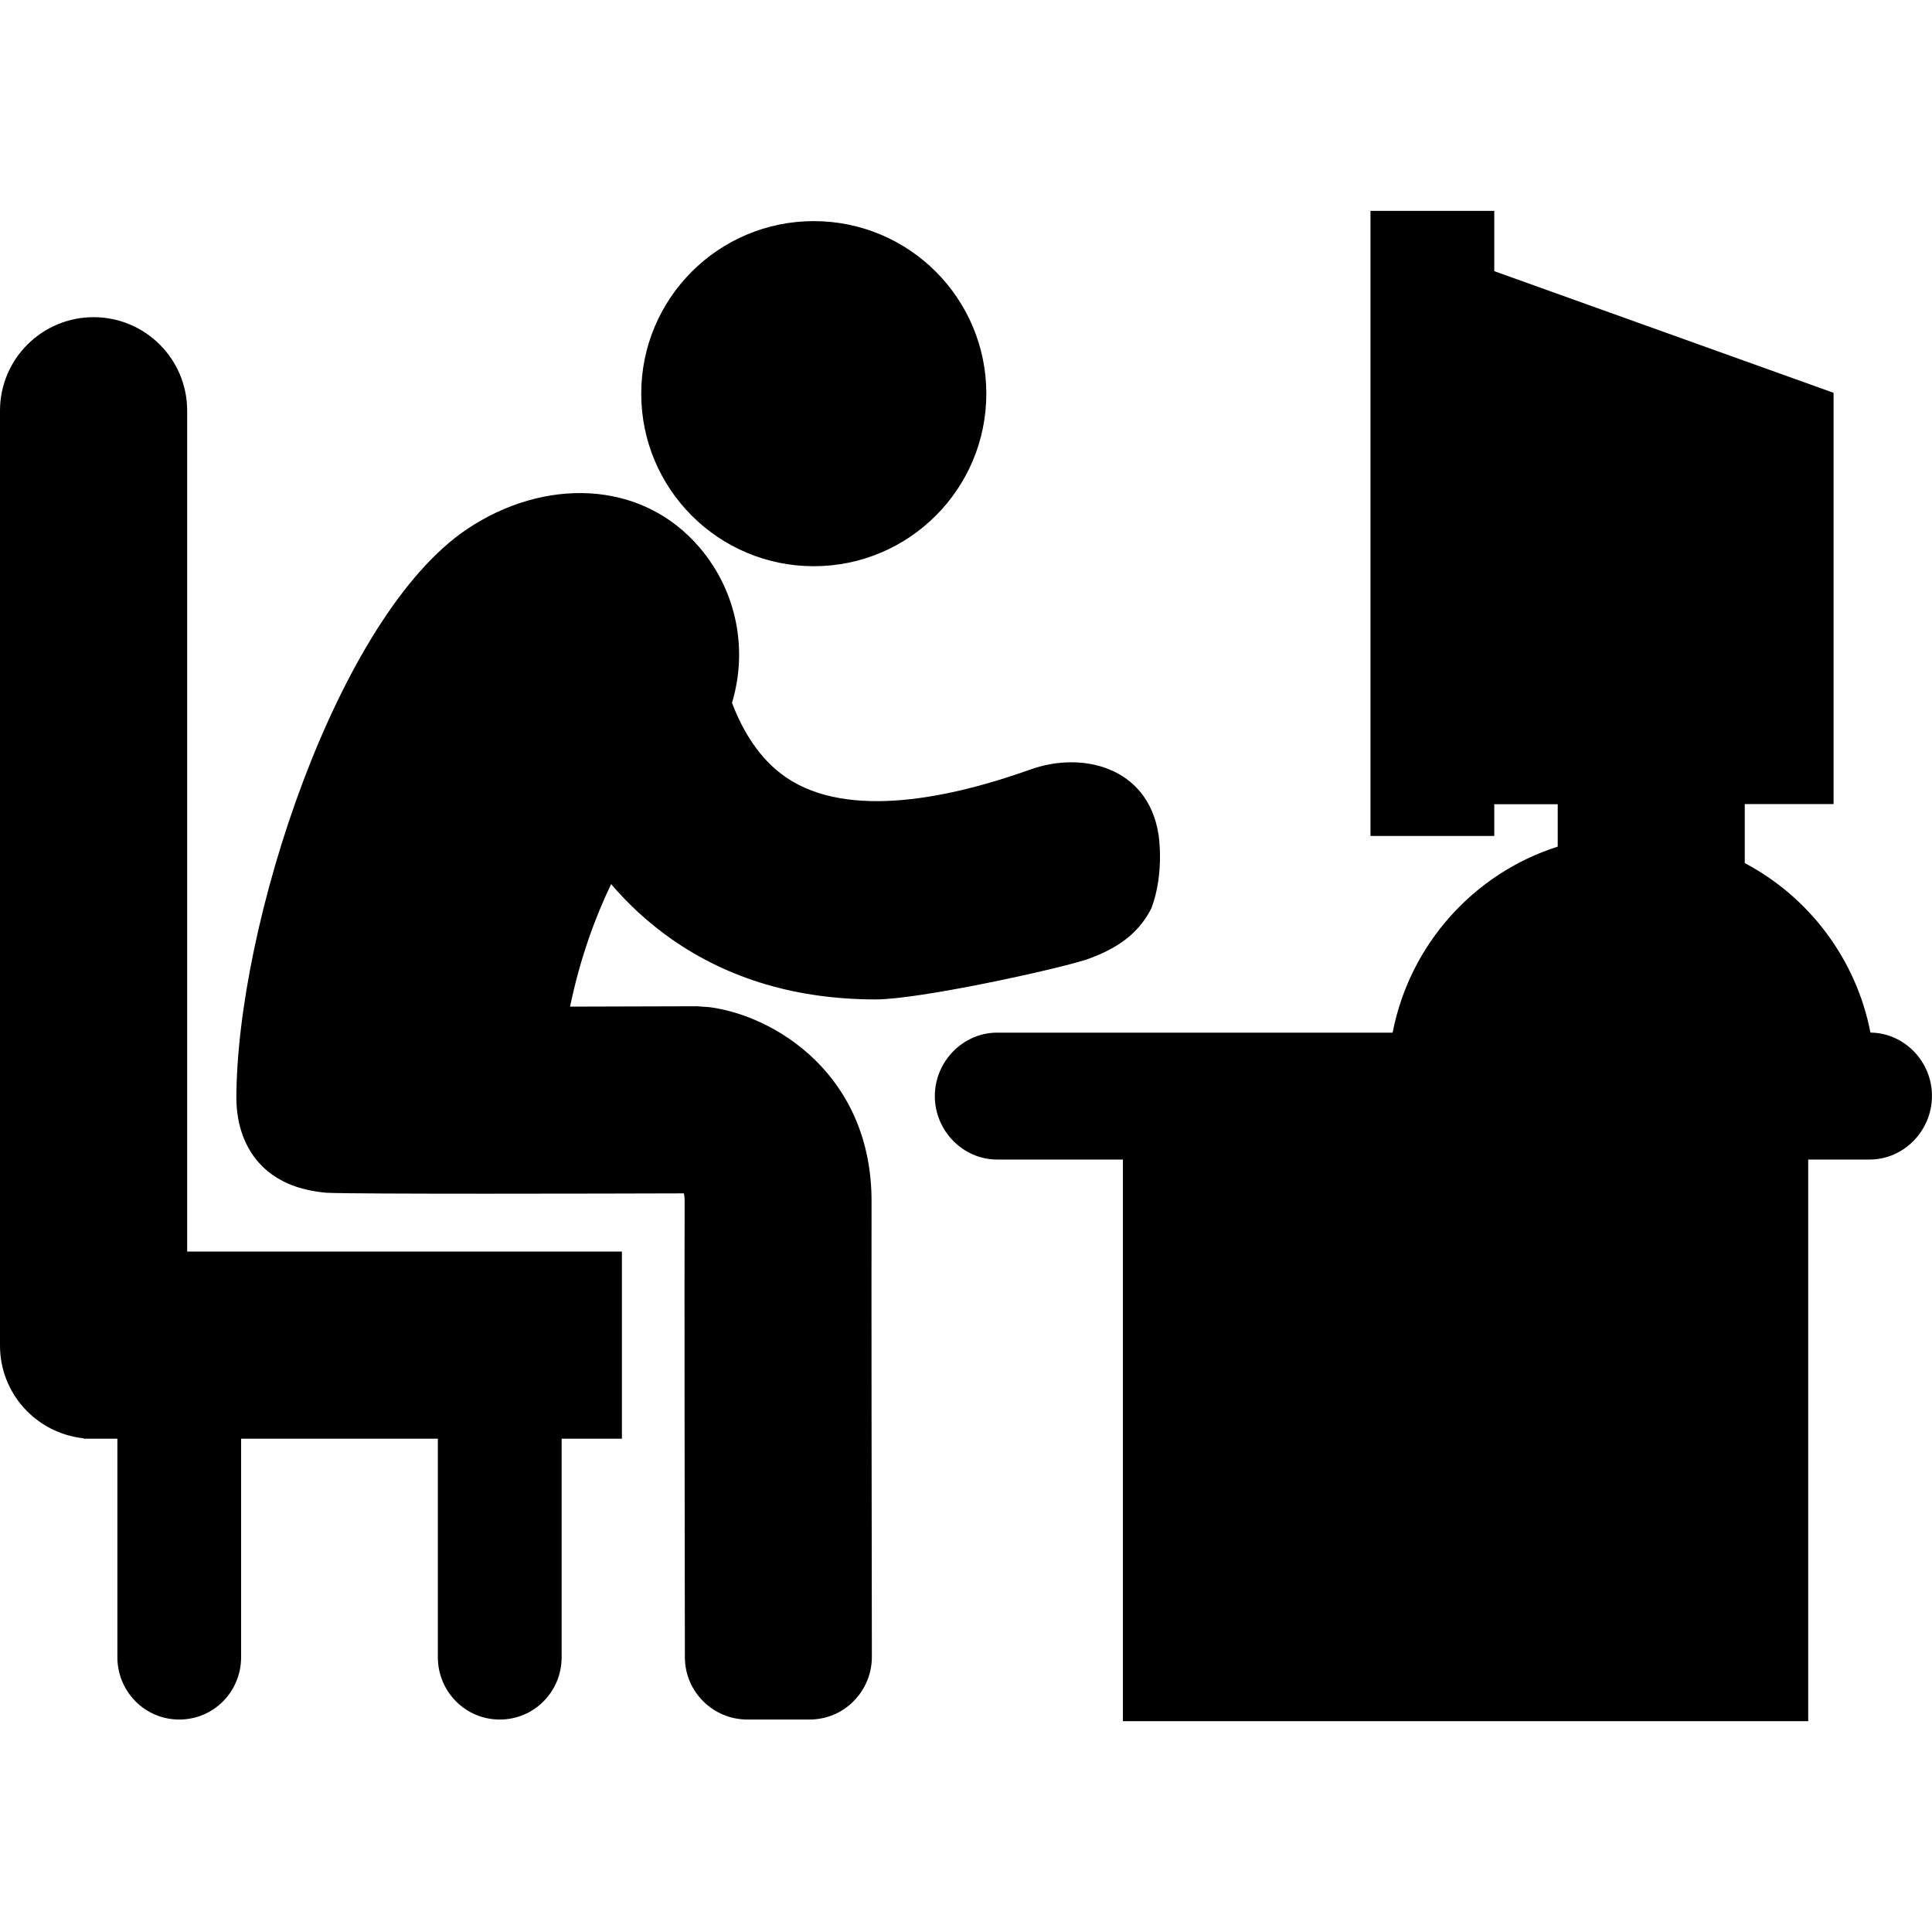
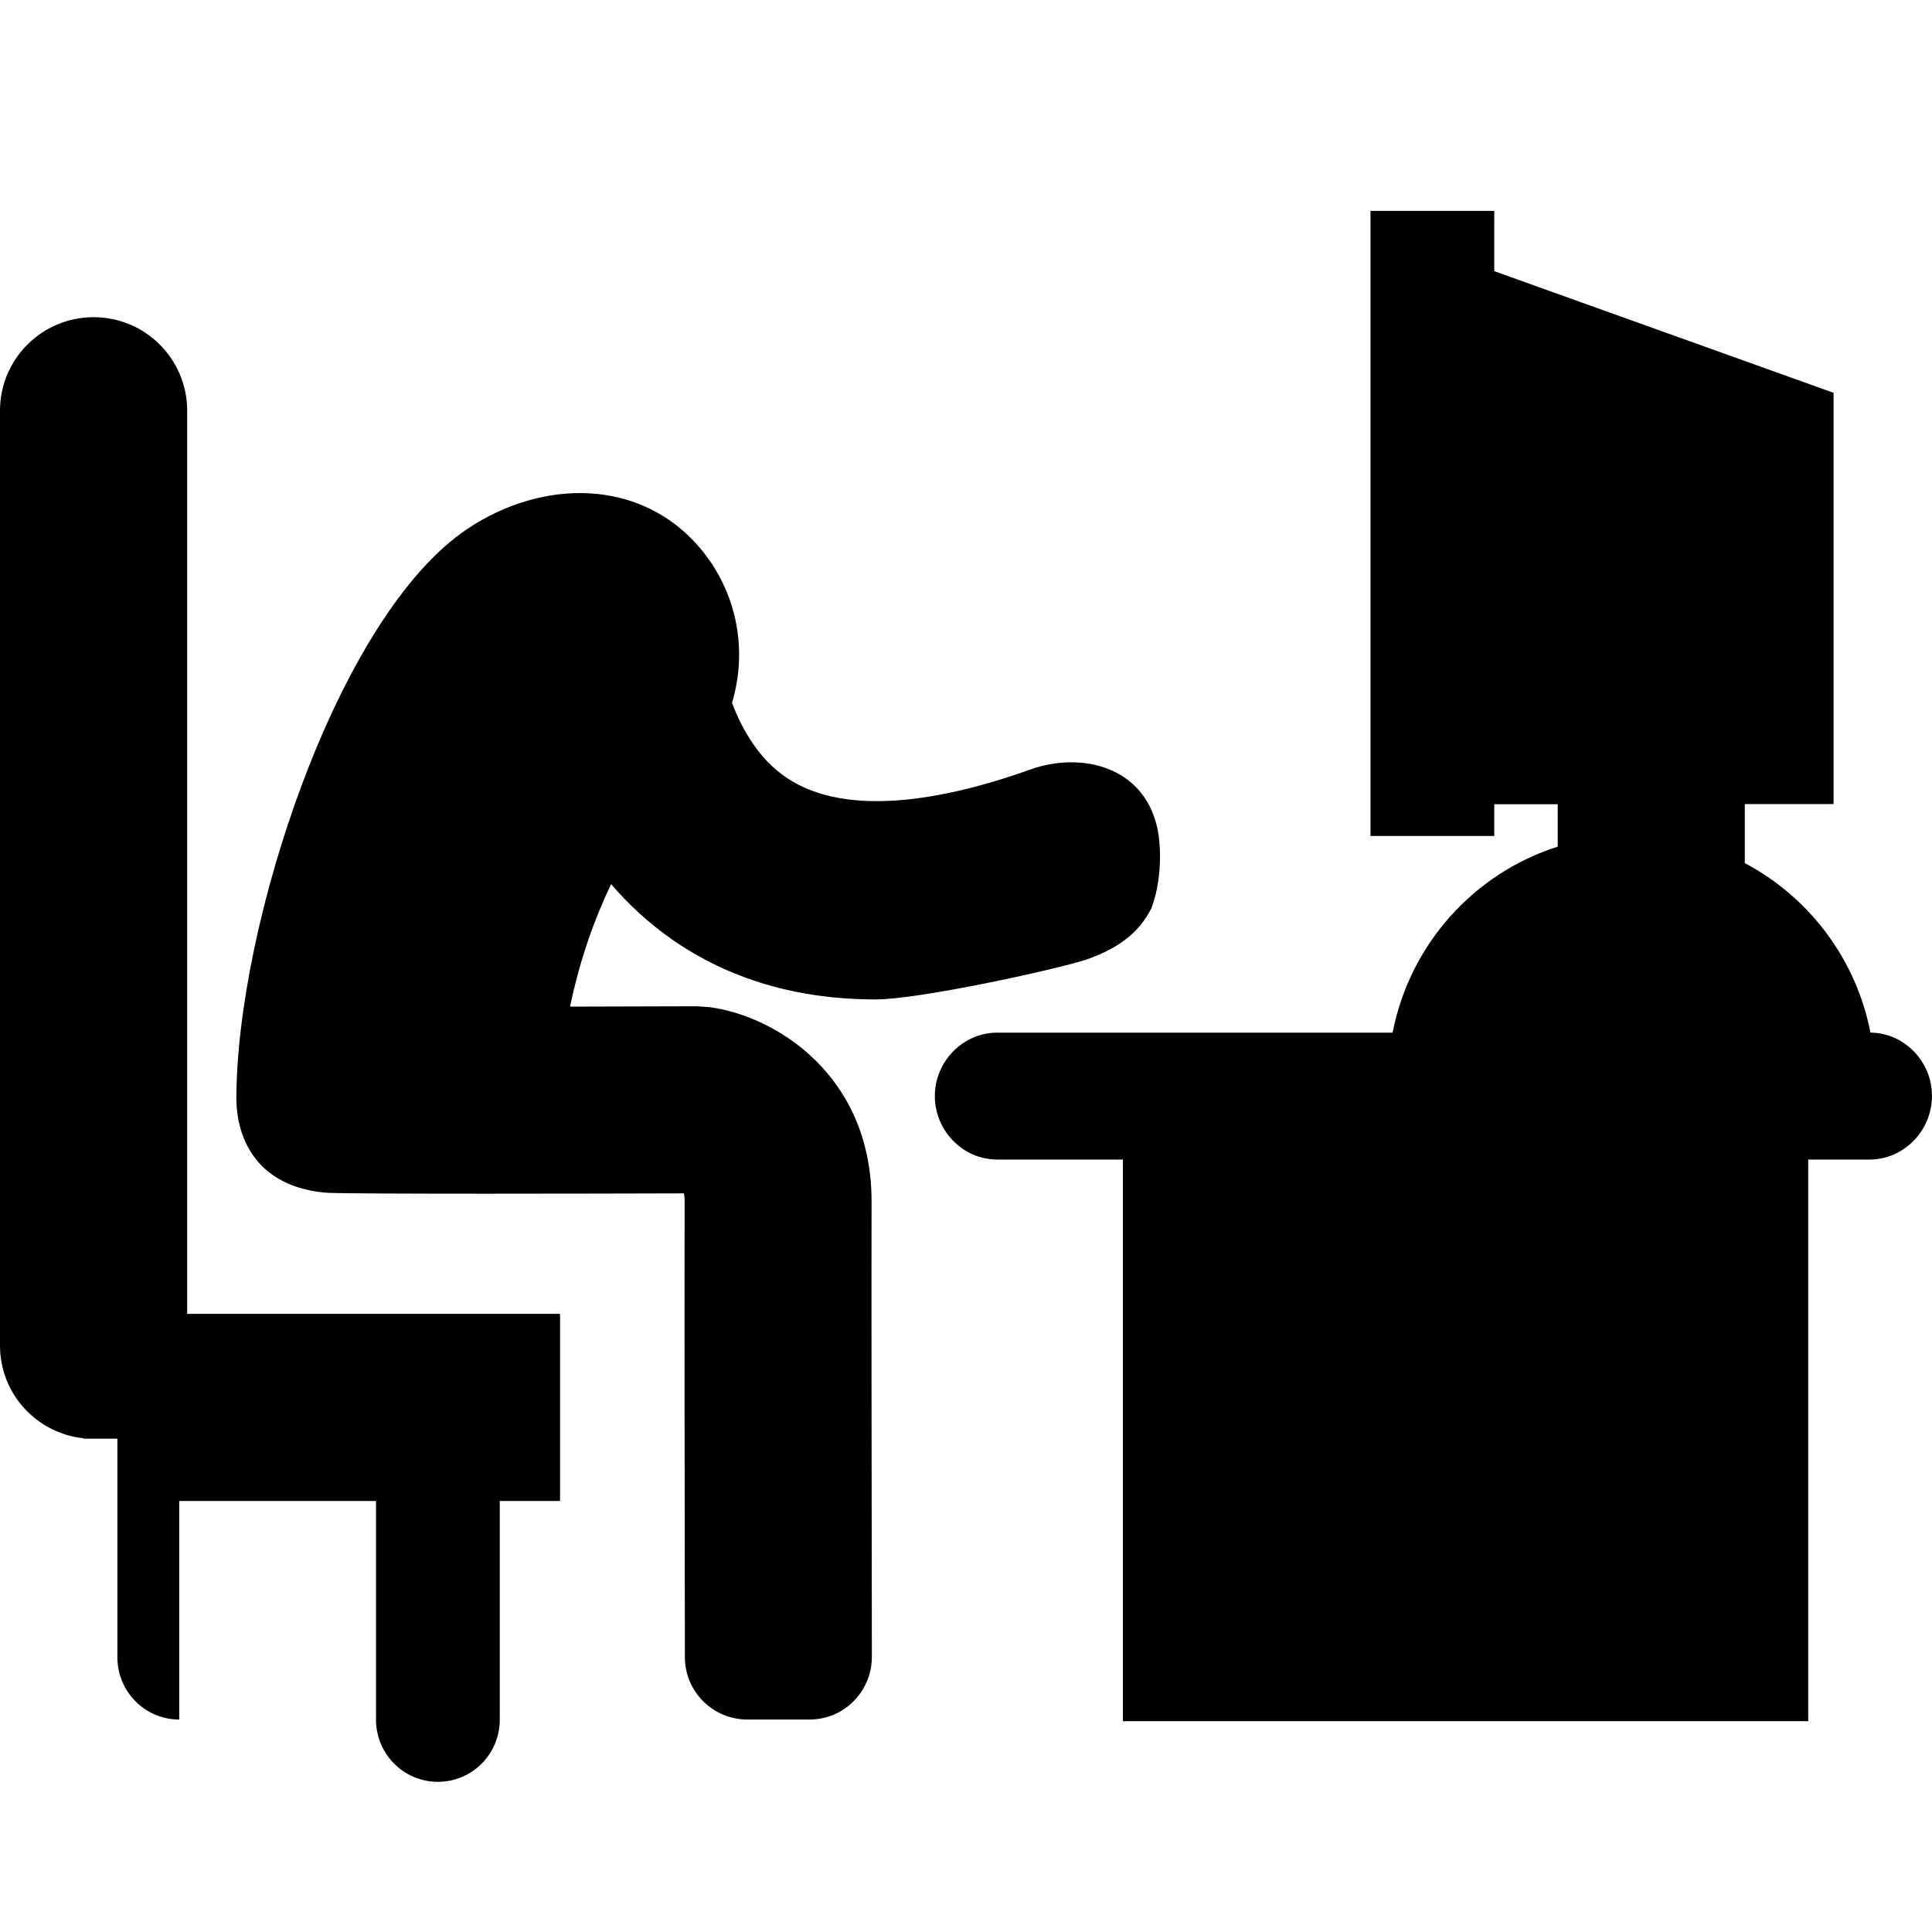
<svg xmlns="http://www.w3.org/2000/svg" fill="#000000" version="1.1" id="Capa_1" width="800px" height="800px" viewBox="0 0 31.699 31.699" xml:space="preserve">
  <g>
    <g>
-       <circle cx="13.352" cy="6.459" r="2.831" />
      <path d="M11.025,15.413c0.943,0.657,2.062,0.985,3.347,0.985c0.701,0,2.918-0.482,3.446-0.652    c0.597-0.205,0.895-0.493,1.074-0.845c0.221-0.592,0.115-1.217,0.115-1.217c-0.179-1.11-1.263-1.362-2.105-1.057    c-1.257,0.449-2.972,0.836-4.007,0.126c-0.438-0.3-0.713-0.768-0.885-1.222c0.258-0.852,0.092-1.812-0.527-2.542    c-0.969-1.14-2.576-1.142-3.818-0.309c-2.132,1.43-3.787,6.502-3.787,9.357c0.01,0.002-0.085,1.398,1.478,1.533    c0.469,0.024,4.573,0.014,5.865,0.01c0.005,0.023,0.012,0.066,0.012,0.137c-0.005,1.182,0.001,5.48,0.004,7.475    c0.001,0.564,0.46,1.021,1.026,1.021h1.016c0.273,0,0.534-0.105,0.726-0.301c0.192-0.193,0.3-0.453,0.3-0.727    c-0.003-1.992-0.009-6.281-0.005-7.457c0.009-2.091-1.584-3.062-2.657-3.203l-0.208-0.015c-0.614,0.002-1.346,0.004-2.082,0.006    c0.168-0.805,0.415-1.471,0.674-2.01C10.306,14.833,10.635,15.14,11.025,15.413z" />
-       <path d="M3.071,6.738c0-0.848-0.688-1.534-1.535-1.534C0.688,5.204,0,5.891,0,6.738v15.339c0,0.791,0.601,1.441,1.371,1.521    c0.001,0.005,0.003,0.007,0.005,0.007h0.55v3.586c0,0.563,0.451,1.022,1.015,1.022c0.565,0,1.015-0.457,1.015-1.022v-3.586h3.228    v3.586c0,0.563,0.451,1.022,1.016,1.022c0.564,0,1.015-0.457,1.015-1.022v-3.586h0.989v-3.07H3.071V6.738z" />
+       <path d="M3.071,6.738c0-0.848-0.688-1.534-1.535-1.534C0.688,5.204,0,5.891,0,6.738v15.339c0,0.791,0.601,1.441,1.371,1.521    c0.001,0.005,0.003,0.007,0.005,0.007h0.55v3.586c0,0.563,0.451,1.022,1.015,1.022v-3.586h3.228    v3.586c0,0.563,0.451,1.022,1.016,1.022c0.564,0,1.015-0.457,1.015-1.022v-3.586h0.989v-3.07H3.071V6.738z" />
      <path d="M30.689,16.942c-0.234-1.207-1.008-2.224-2.062-2.781v-0.968h1.457V6.445l-5.567-1.996V3.46h-2.031v10.256h2.031v-0.521    h1.041v0.696c-1.379,0.439-2.428,1.606-2.709,3.052h-6.488c-0.565,0-1.023,0.477-1.023,1.041c0,0.565,0.458,1.041,1.023,1.041    h2.063v9.215h11.244v-9.215h1.007c0.564,0,1.023-0.476,1.023-1.041C31.702,17.423,31.25,16.948,30.689,16.942z" />
    </g>
  </g>
</svg>